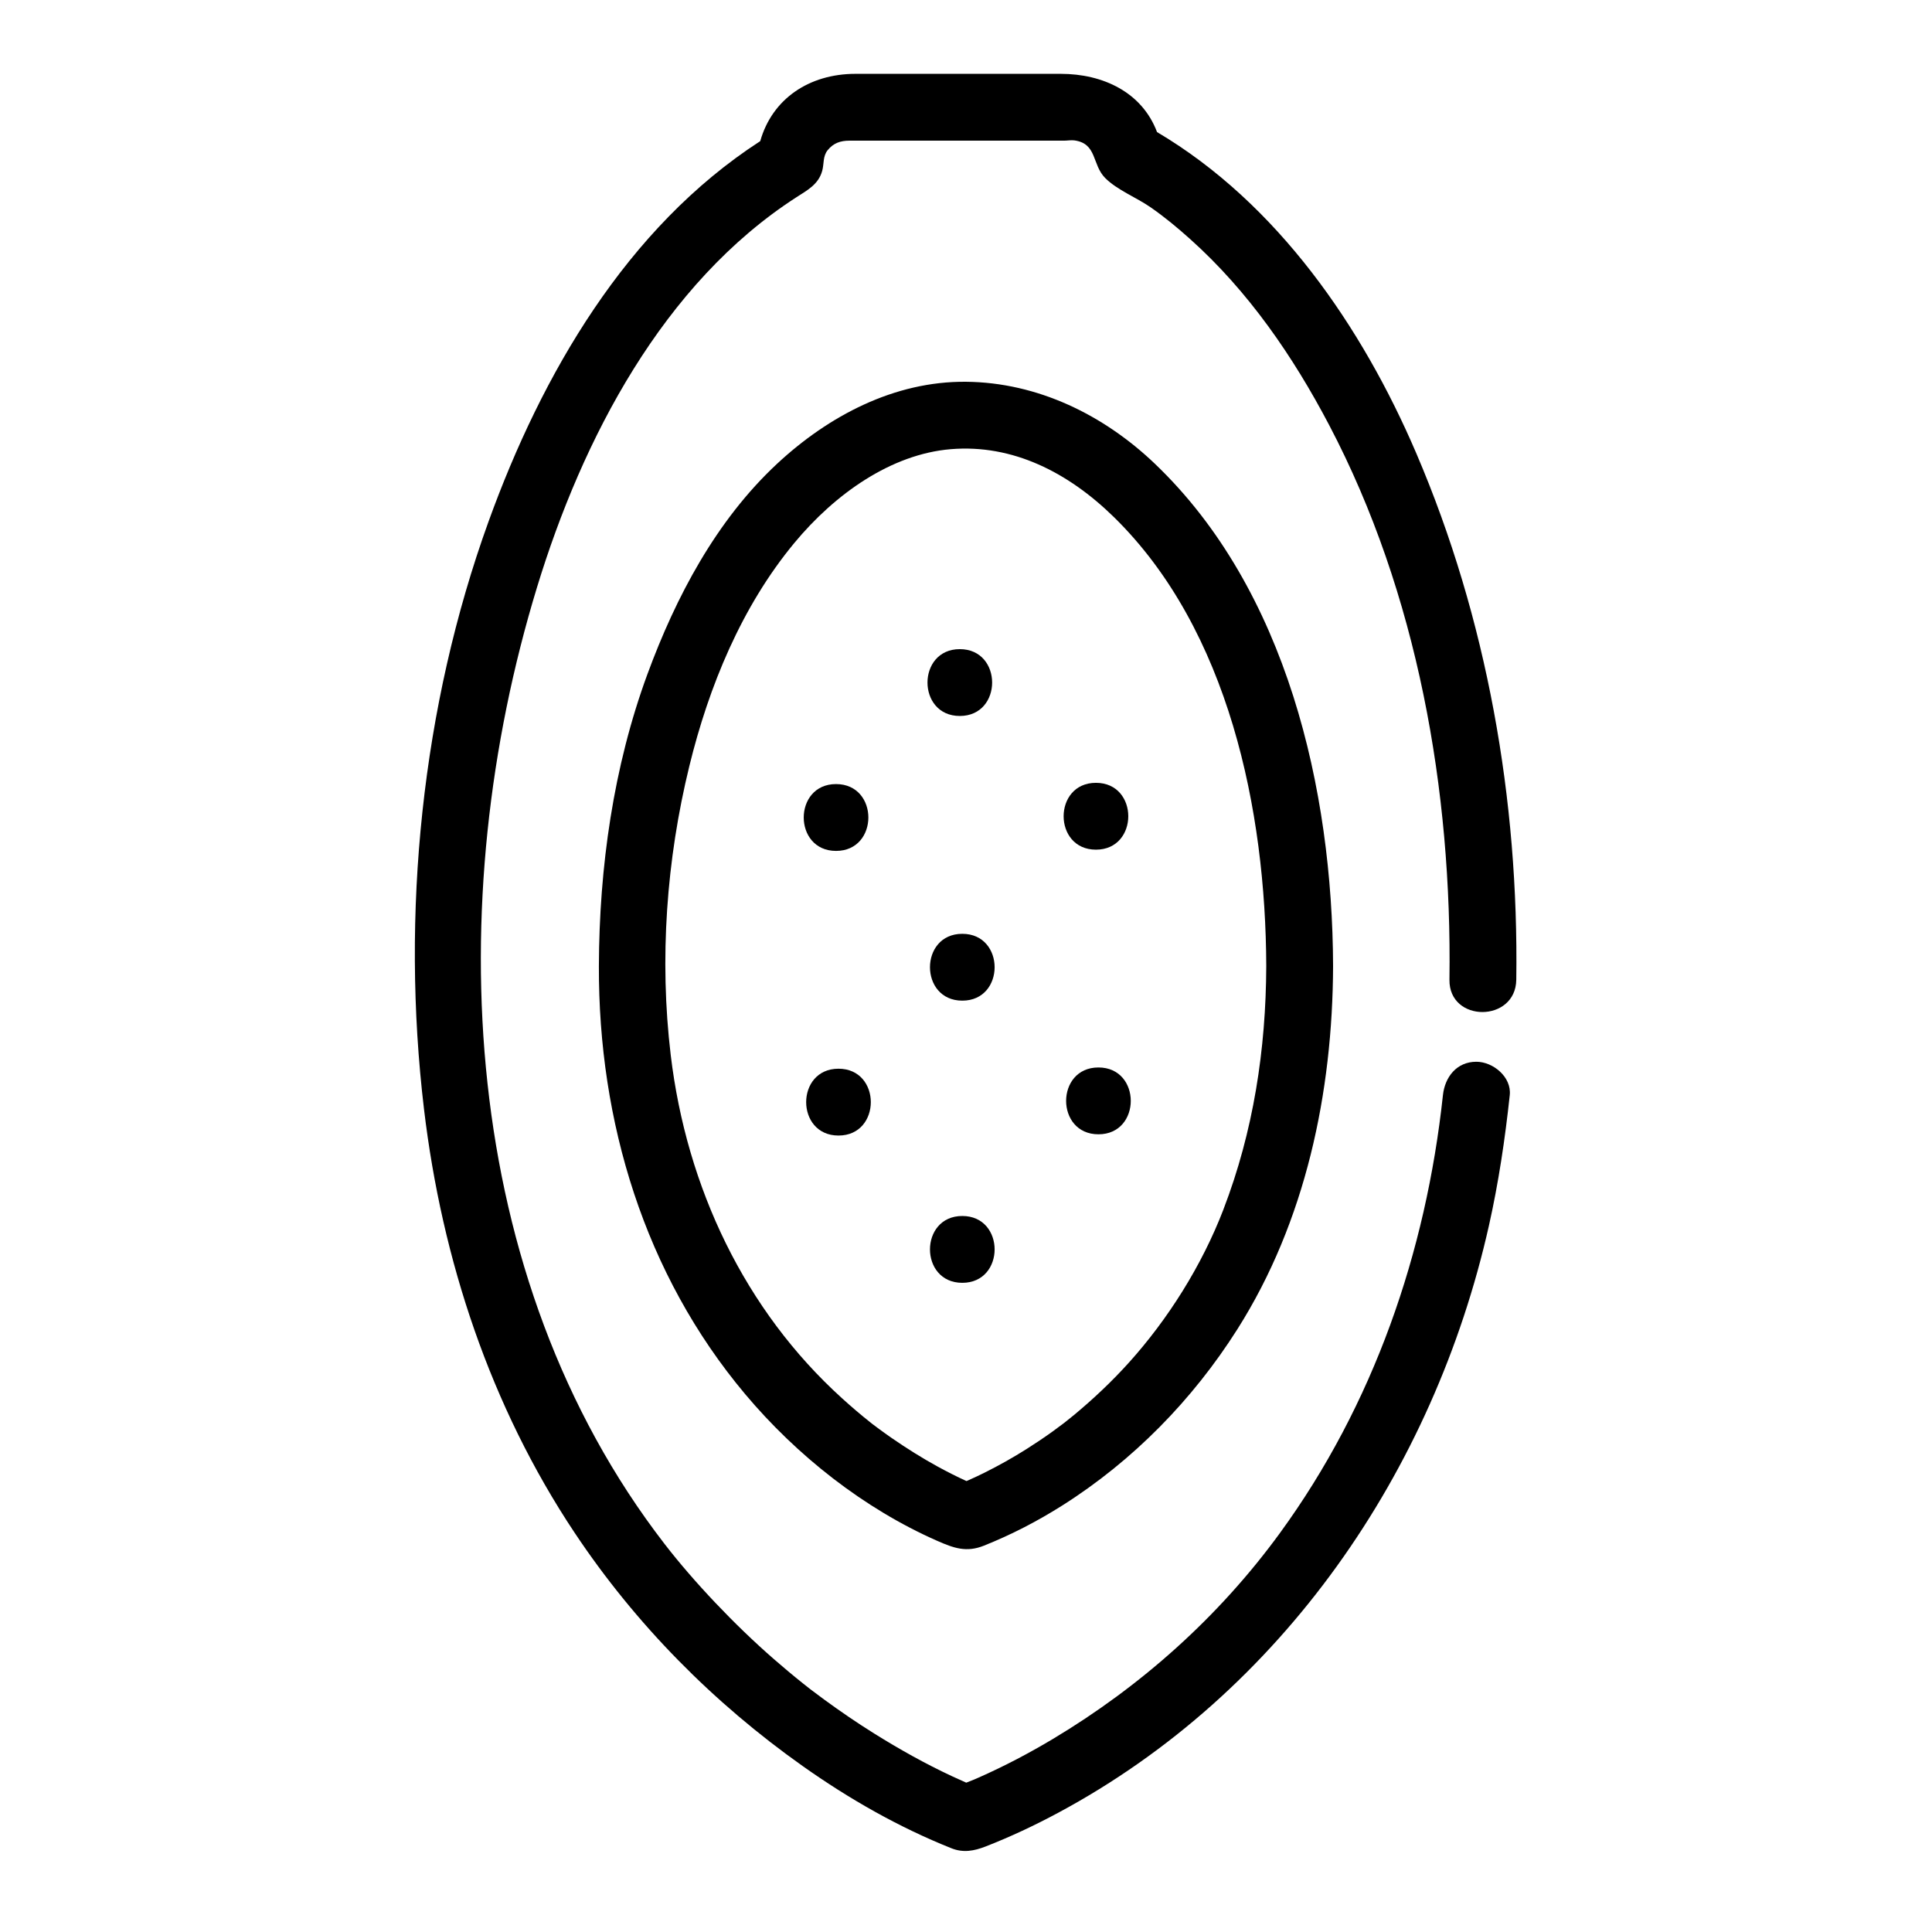
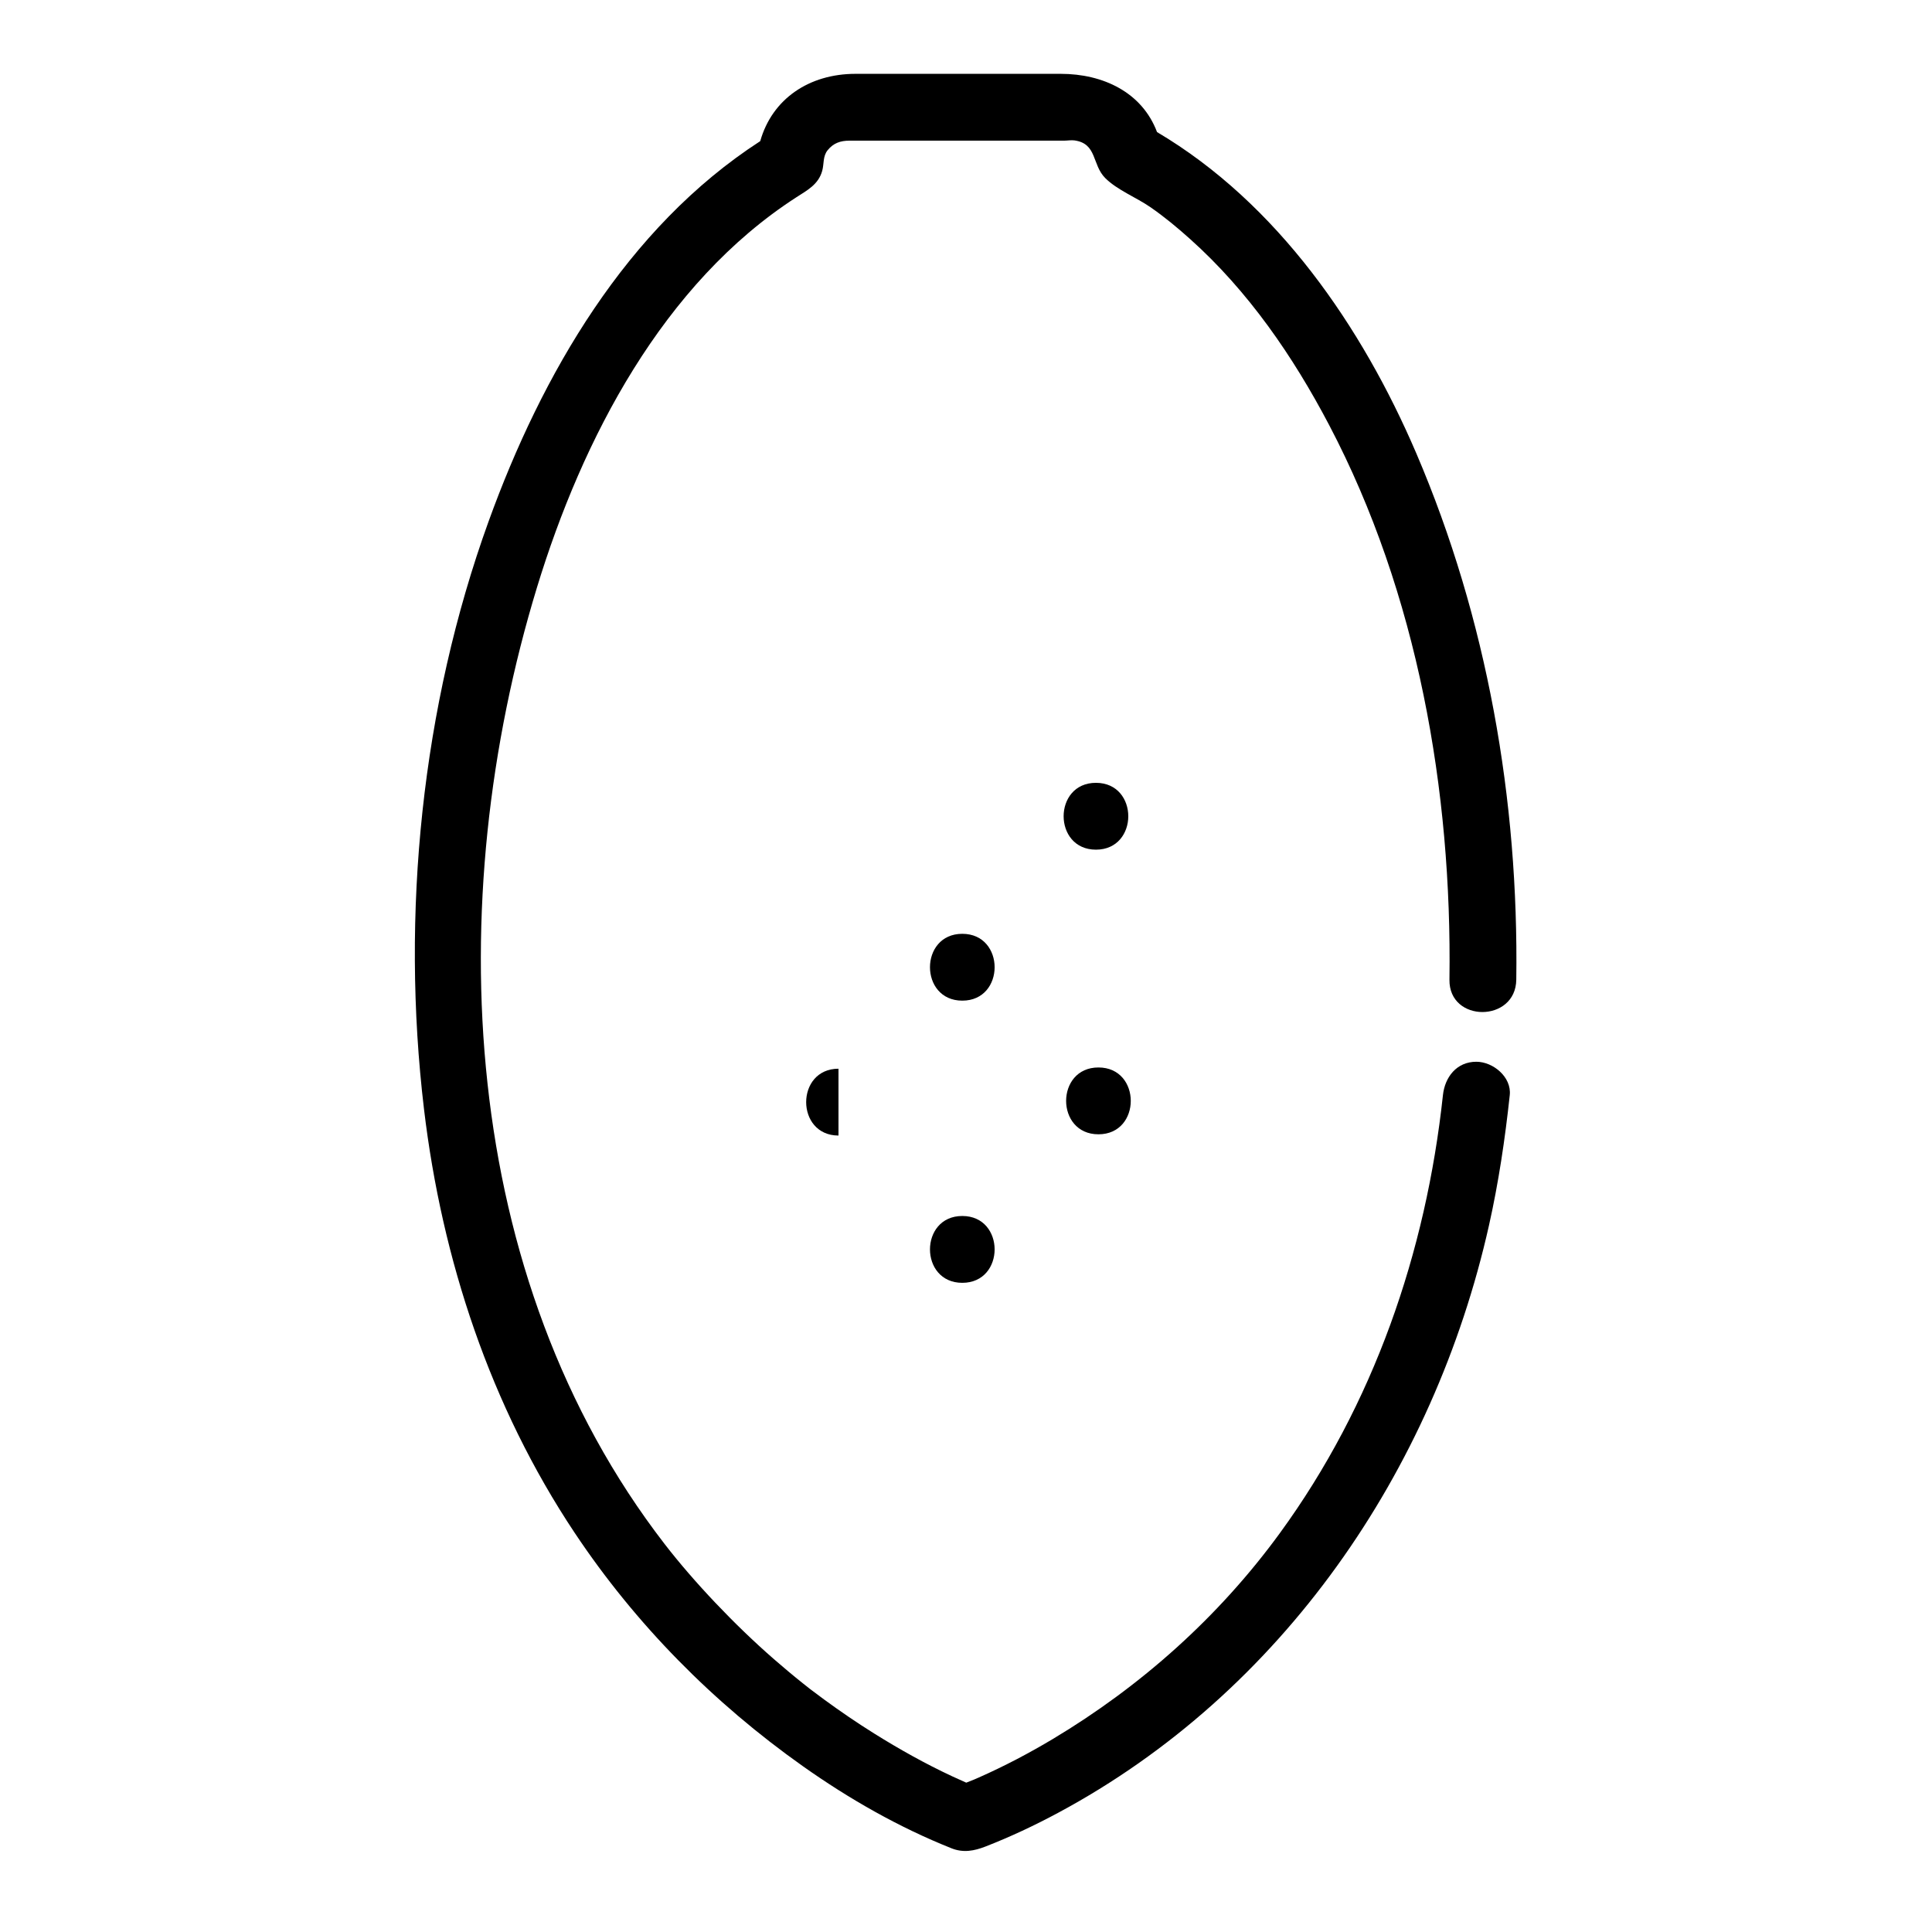
<svg xmlns="http://www.w3.org/2000/svg" fill="#000000" width="800px" height="800px" version="1.1" viewBox="144 144 512 512">
  <g>
-     <path d="m450.07 266.91c-13.574-12.965-31.098-21.559-50.07-21.738-19.004-0.176-36.461 9.059-50.074 21.738-16.125 15.02-26.812 35.27-34.34 55.715-9.055 24.598-12.785 51.25-12.875 77.379-0.141 41.207 12.074 81.664 38.746 113.43 13.645 16.25 31.426 30.332 50.93 38.91 4.356 1.914 7.707 3.133 12.355 1.277 7.242-2.891 14.152-6.465 20.746-10.633 18.758-11.863 34.555-27.988 46.422-46.715 18.113-28.586 25.258-62.766 25.371-96.27-0.156-46.668-12.25-99.699-47.211-133.09zm18.152 197.61c-5.781 15.031-14.785 29.16-24.953 40.473-4.543 5.055-9.5 9.73-14.73 14.066-0.387 0.32-2.301 1.836-2.606 2.086-0.984 0.75-1.977 1.484-2.981 2.211-2.254 1.625-4.566 3.168-6.914 4.656-3.633 2.297-7.391 4.402-11.238 6.316-1.344 0.668-2.707 1.305-4.078 1.914-0.094 0.043-0.168 0.074-0.242 0.109-0.117 0.047-0.238 0.098-0.355 0.145-2.586-1.176-5.117-2.465-7.606-3.824-4.211-2.305-8.277-4.867-12.227-7.594-1.117-0.77-2.215-1.566-3.309-2.367-0.57-0.418-1.129-0.844-1.695-1.266-0.023-0.02-0.039-0.027-0.062-0.047-0.098-0.078-0.23-0.184-0.438-0.348-2.629-2.07-5.168-4.254-7.648-6.5-25.715-23.285-41.195-55.809-45.391-90.957-3.039-25.469-1.145-51.719 4.941-76.598 5.16-21.098 13.84-42.234 27.805-59.09 10.828-13.074 25.703-23.551 41.457-24.867 16.445-1.375 31.176 6.18 43.234 17.984 30.516 29.871 40.246 77.934 40.387 118.98-0.078 22.086-3.398 43.836-11.352 64.512z" />
-     <path d="m398.36 333.74c11.422 0 11.422-17.711 0-17.711s-11.422 17.711 0 17.711z" />
    <path d="m399.02 391.47c-11.422 0-11.422 17.711 0 17.711 11.422 0.004 11.422-17.711 0-17.711z" />
    <path d="m399.02 466.25c-11.422 0-11.422 17.711 0 17.711s11.422-17.711 0-17.711z" />
    <path d="m434.44 369.17c11.422 0 11.422-17.711 0-17.711-11.422-0.004-11.422 17.711 0 17.711z" />
    <path d="m435.1 426.89c-11.422 0-11.422 17.711 0 17.711s11.422-17.711 0-17.711z" />
-     <path d="m365.56 369.5c11.422 0 11.422-17.711 0-17.711-11.418-0.004-11.418 17.711 0 17.711z" />
-     <path d="m366.21 427.22c-11.422 0-11.422 17.711 0 17.711s11.422-17.711 0-17.711z" />
+     <path d="m366.21 427.22c-11.422 0-11.422 17.711 0 17.711z" />
    <path d="m296.3 550.22c16.129 24.211 36.734 45.047 60.457 61.832 12.254 8.672 25.438 16.199 39.402 21.766 3.137 1.25 6.012 0.699 9.02-0.473 6.59-2.566 13-5.586 19.23-8.93 59.348-31.84 99.547-90.512 114.17-155.6 2.559-11.395 4.277-22.977 5.523-34.586 0.516-4.809-4.418-8.855-8.855-8.855-5.219 0-8.34 4.059-8.855 8.855-4.484 41.723-18.406 82.035-43.211 116.06-16.277 22.328-36.969 40.676-60.133 54.539-6.34 3.793-12.902 7.238-19.66 10.23-0.387 0.172-0.773 0.336-1.16 0.504-0.059 0.023-0.102 0.043-0.168 0.07-0.66 0.27-1.324 0.531-1.988 0.789-0.008-0.004-0.016-0.008-0.02-0.008-0.086-0.039-0.168-0.074-0.277-0.121-1.188-0.516-2.363-1.055-3.535-1.602-7.086-3.312-13.93-7.144-20.562-11.289-4.547-2.84-8.973-5.867-13.301-9.031-1.137-0.832-2.266-1.68-3.387-2.531-0.082-0.062-0.145-0.109-0.207-0.156-0.078-0.062-0.176-0.137-0.293-0.227-0.582-0.453-1.156-0.914-1.734-1.371-2.594-2.066-5.133-4.203-7.637-6.379-10.438-9.086-21.289-20.555-28.996-30.539-54.684-70.848-59.211-170.33-33.805-253.54 11.988-39.262 33.344-80.512 68.73-103.35 2.891-1.863 5.852-3.391 6.848-7.008 0.508-1.848 0.137-3.844 1.426-5.449 1.539-1.914 3.414-2.543 5.773-2.543h15.113 41.785c0.84 0 1.91-0.184 2.738-0.07 6.066 0.832 4.621 6.43 8.172 9.984 3.156 3.156 8.246 5.141 11.945 7.695 3.719 2.57 7.148 5.418 10.543 8.461 15.441 13.824 27.281 31.07 36.867 49.328 23.43 44.625 32.566 96.922 31.863 146.96-0.16 11.426 17.551 11.414 17.711 0 0.672-47.637-7.723-95.672-26.508-139.53-14.348-33.496-36.805-66.234-68.695-85.105-3.981-10.559-14.32-15.434-25.523-15.434h-27.723-26.656c-12.281 0-22.094 6.629-25.254 17.836-35.48 22.969-57.914 61.863-71.996 100.79-17.75 49.062-23.27 104.03-17.109 155.75 4.754 39.895 17.582 78.719 39.934 112.28z" />
  </g>
</svg>